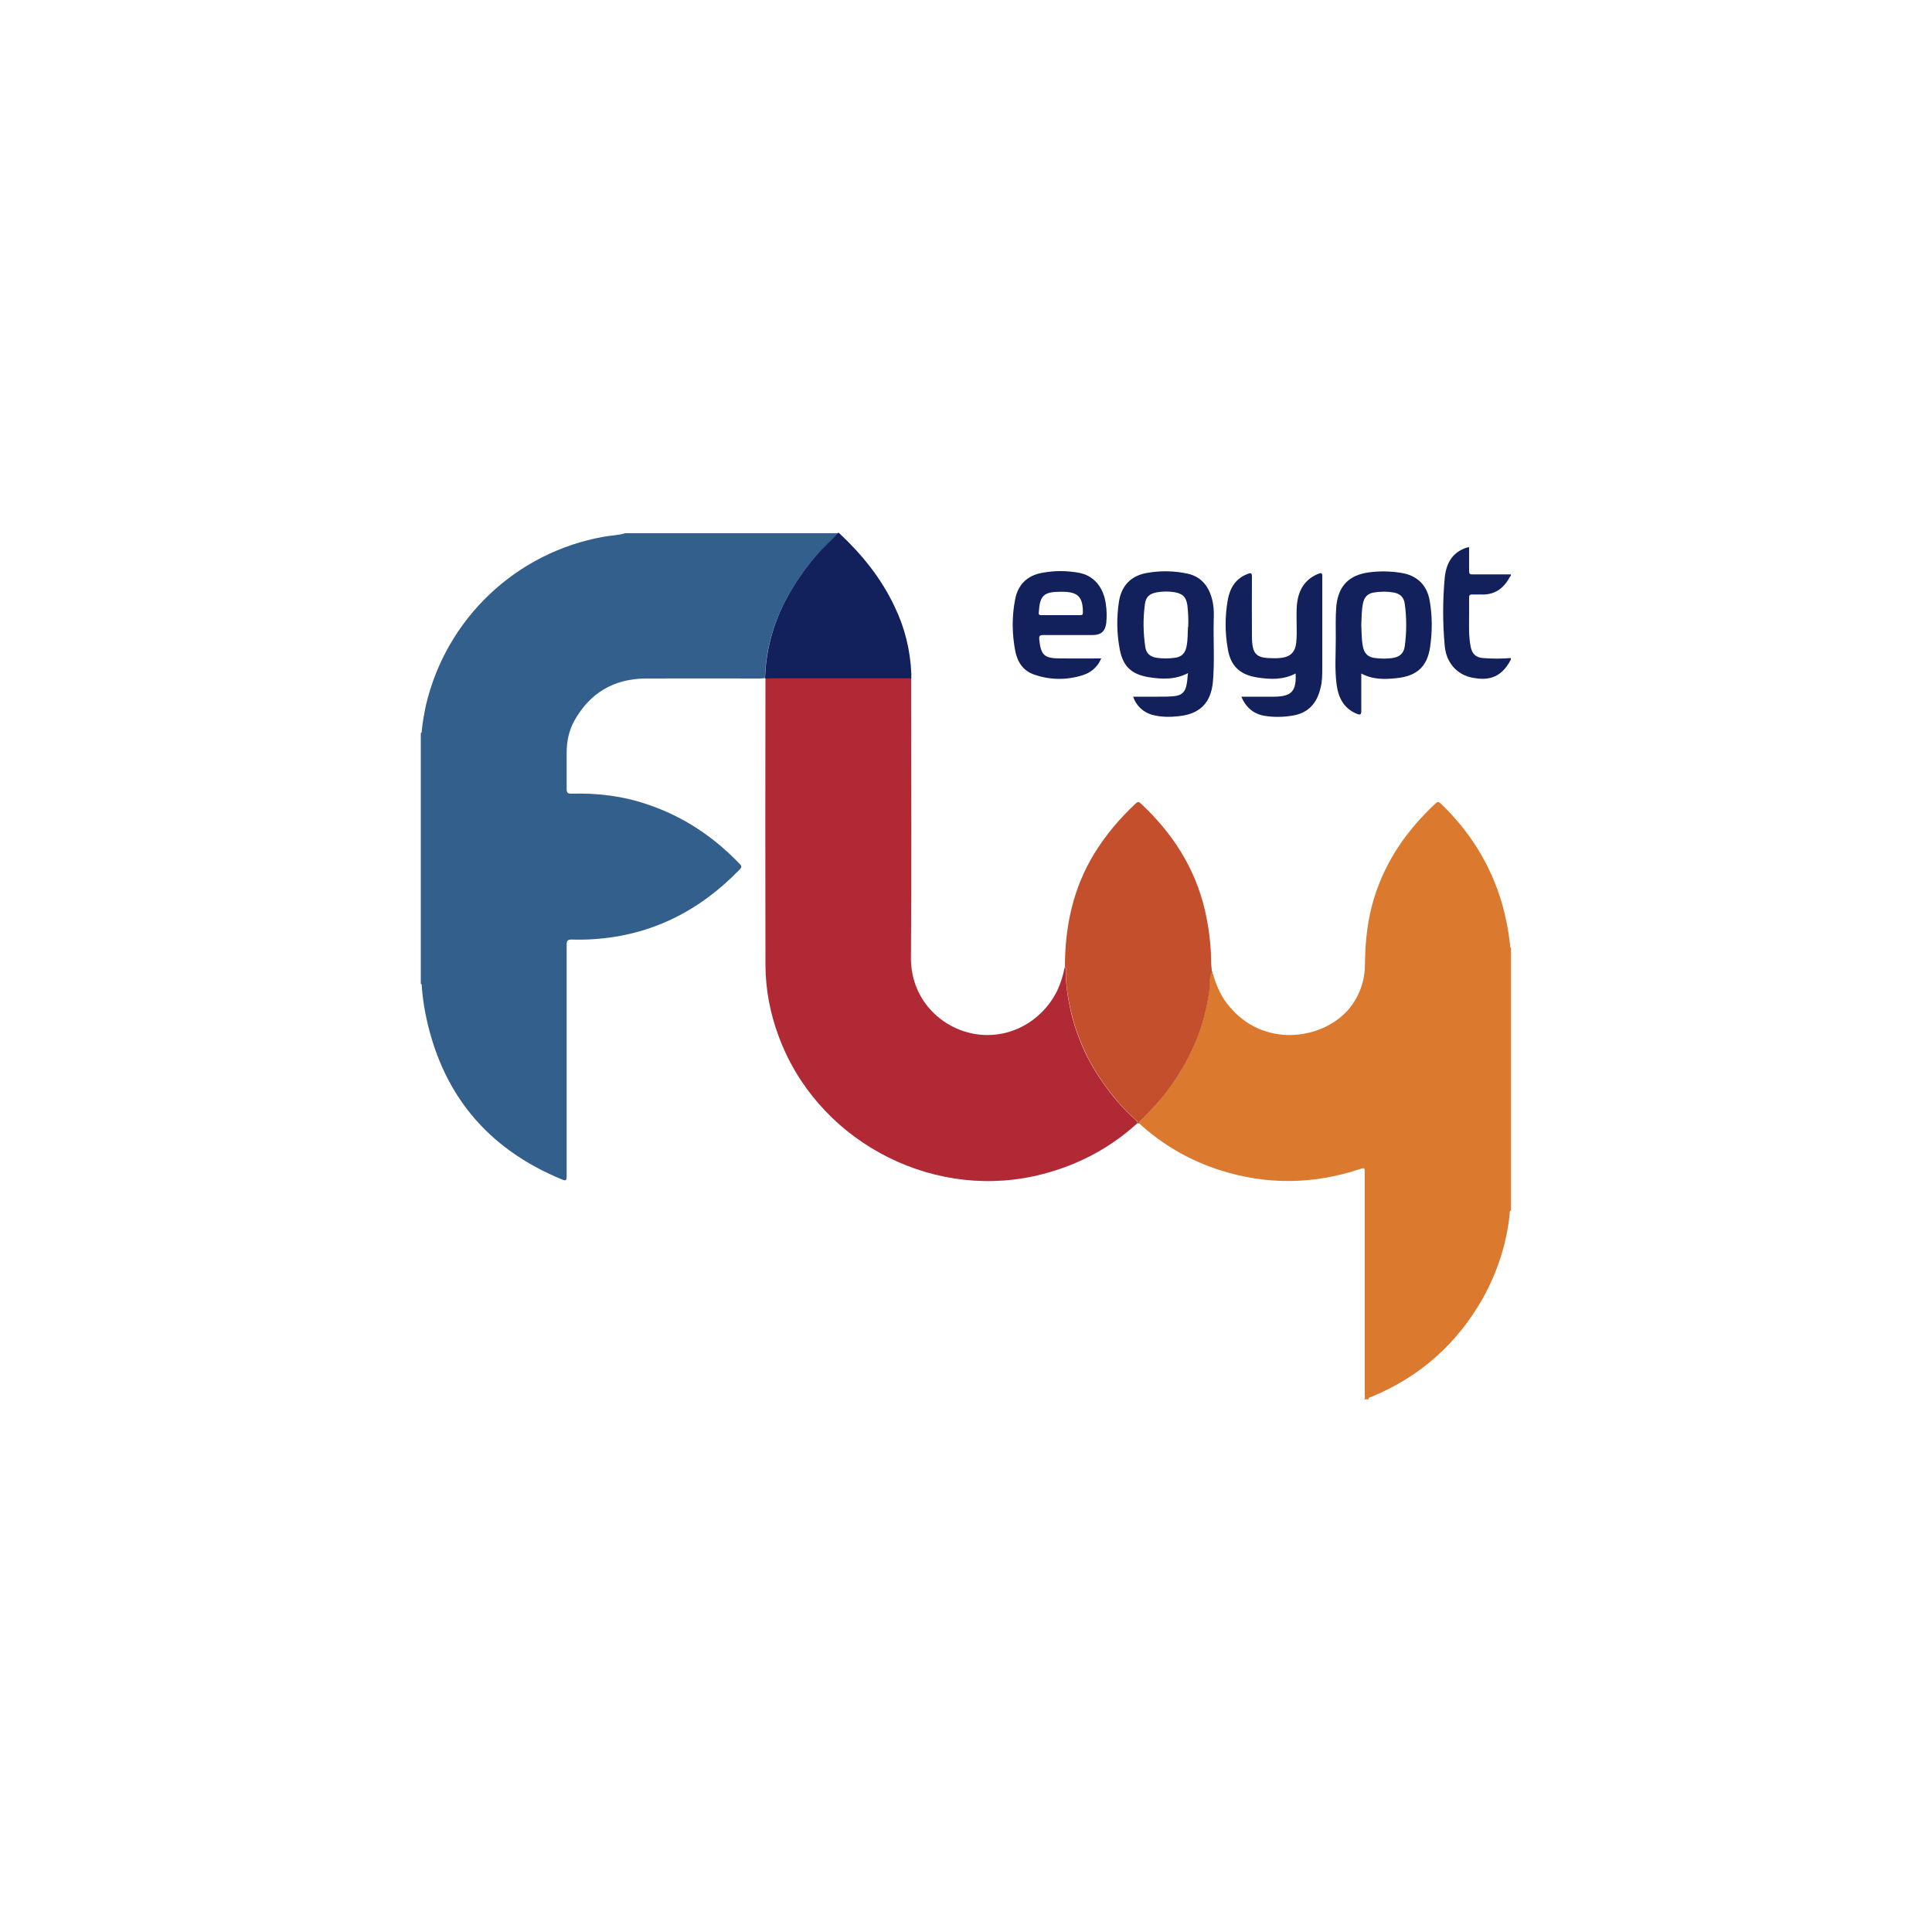
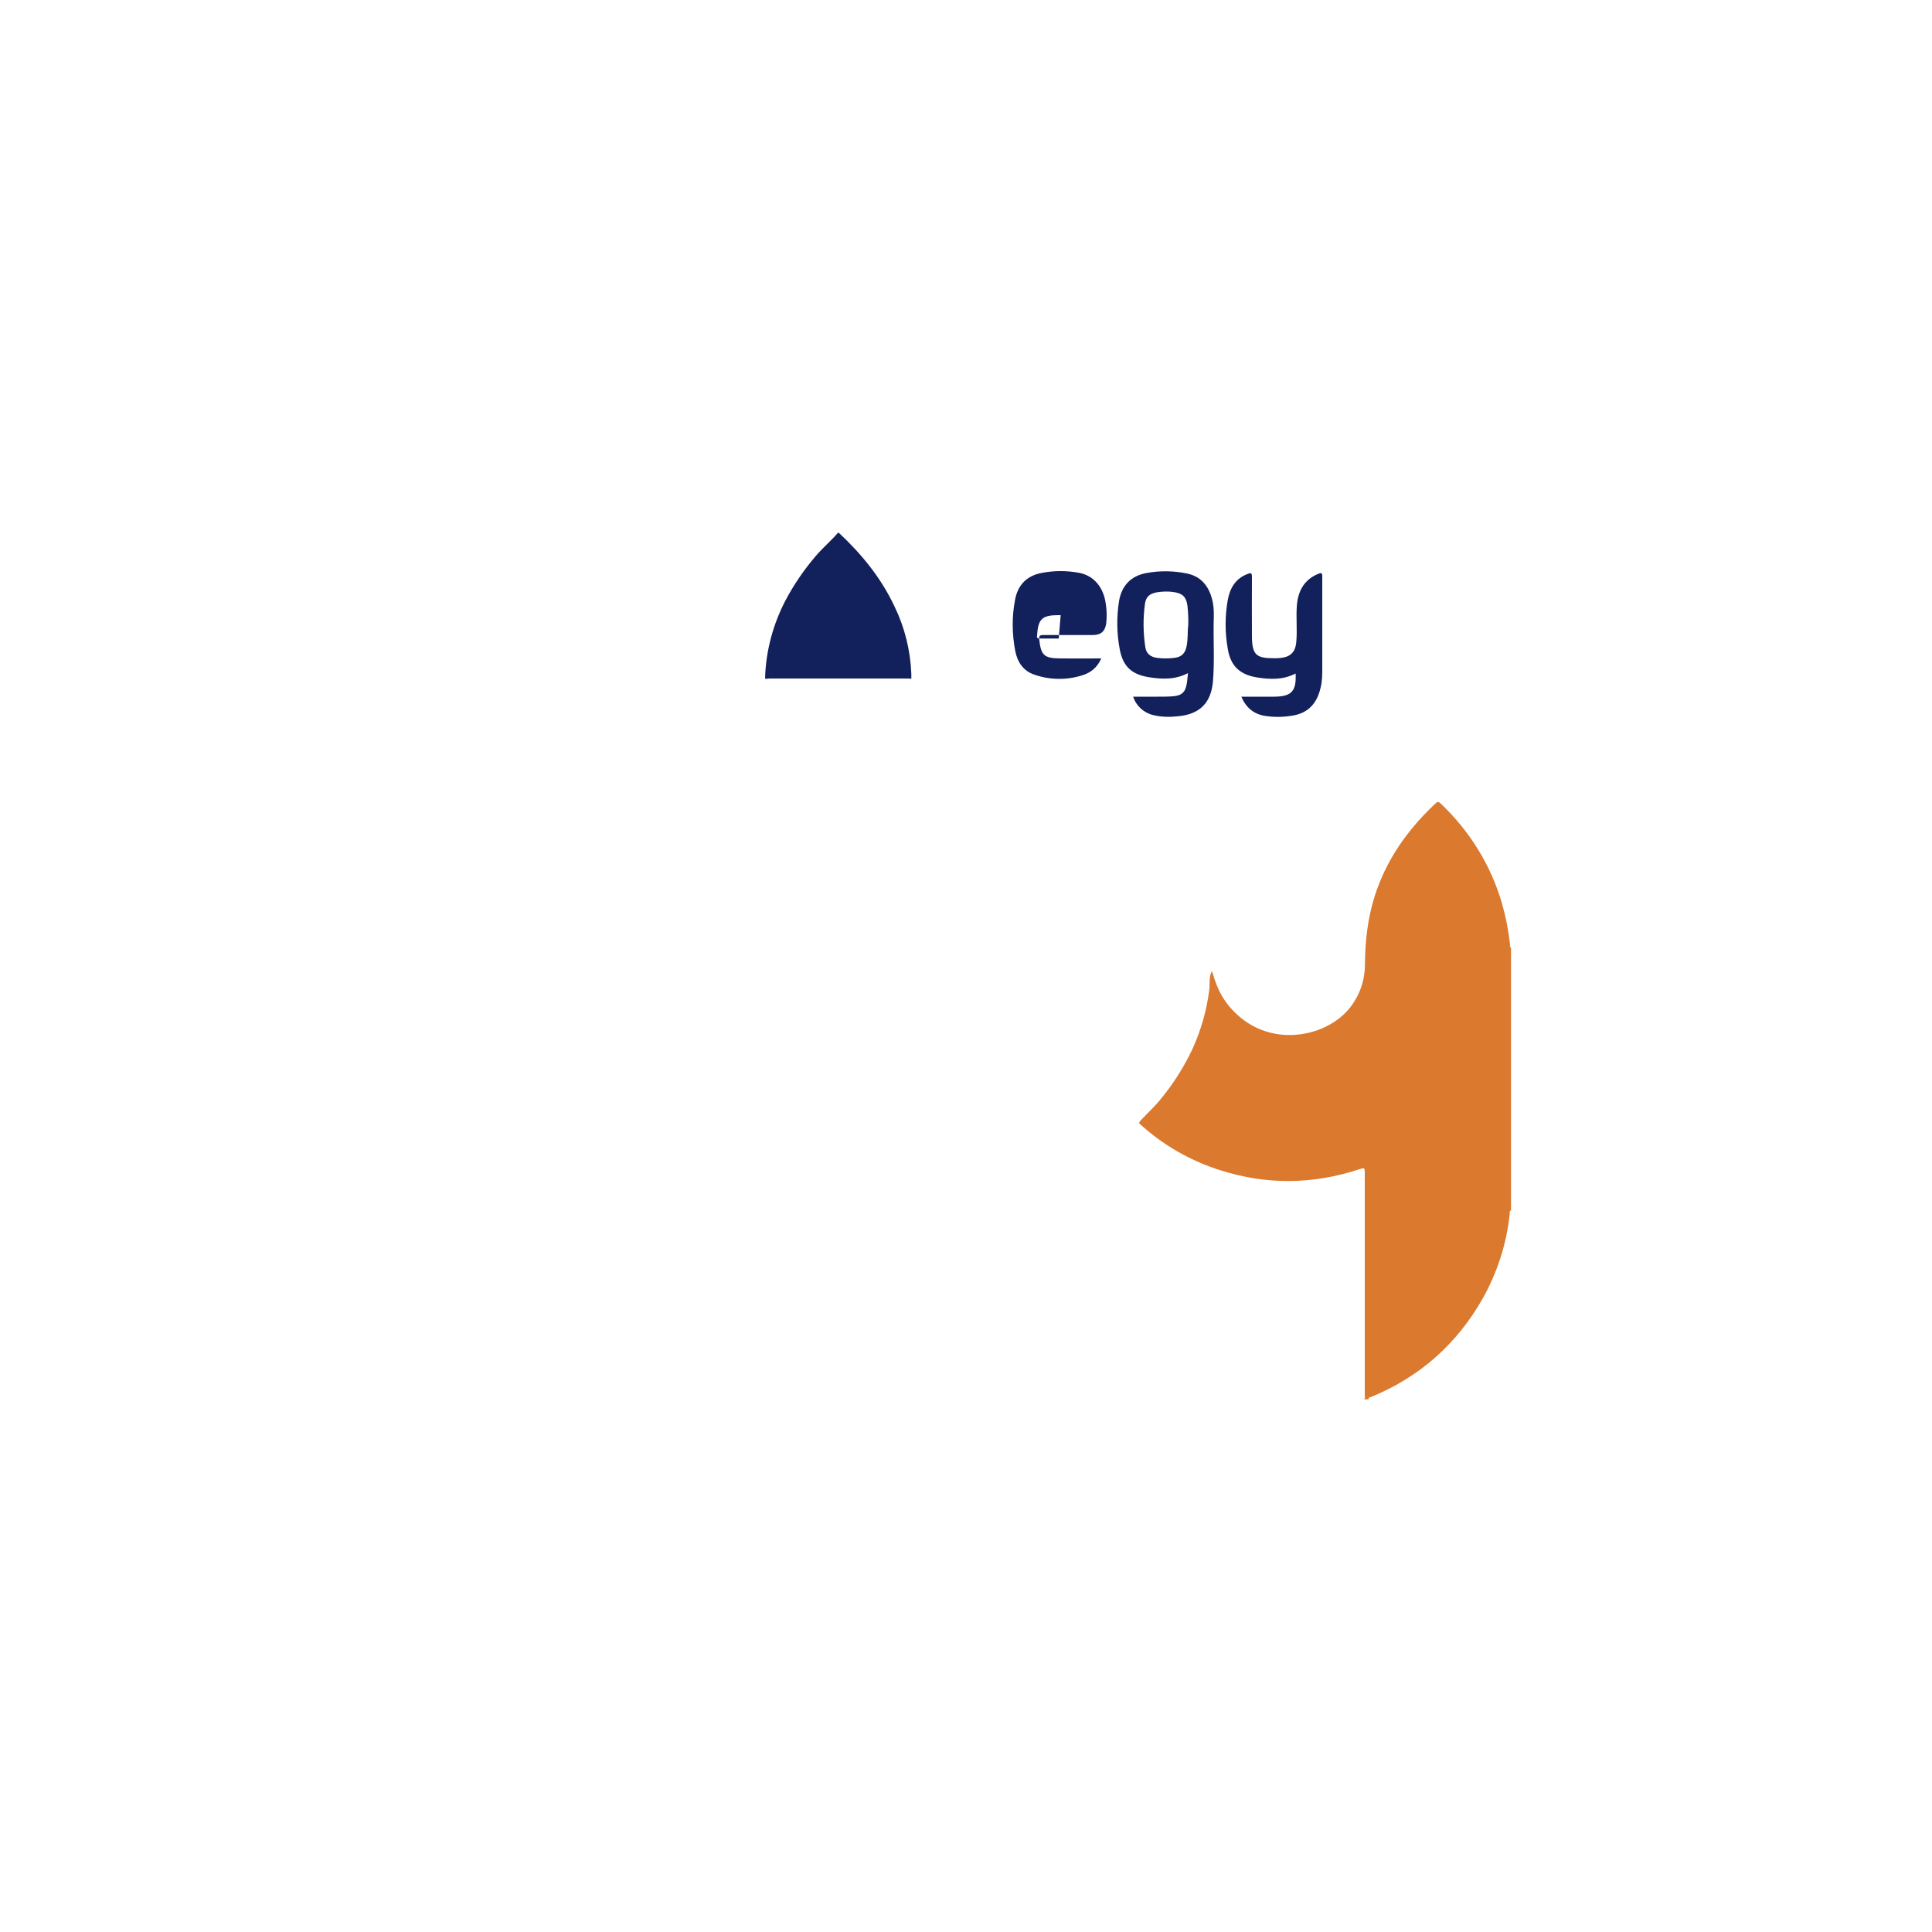
<svg xmlns="http://www.w3.org/2000/svg" version="1.1" viewBox="0 0 1000 1000">
  <defs>
    <style>
      .cls-1 {
        fill: #12205c;
      }

      .cls-2 {
        fill: #b12935;
      }

      .cls-3 {
        fill: #db792e;
      }

      .cls-4 {
        fill: #c44f2d;
      }

      .cls-5 {
        fill: #335f8d;
      }
    </style>
  </defs>
  <g>
    <g id="Layer_2">
      <g>
-         <path class="cls-5" d="M396,351c-.9,0-1.7.2-2.6.2-19.8,0-39.6-.1-59.5,0-16.4.2-28.7,7.6-36.7,22-2.8,5.1-3.9,10.7-3.9,16.5s0,12.4,0,18.6c0,2,.5,2.5,2.4,2.5,13.5-.4,26.7,1.2,39.5,5.6,18.5,6.2,34.2,16.7,47.7,30.8,1.1,1.1,1,1.8,0,2.8-20.7,21.4-45.5,34.1-75.5,36.1-3.8.3-7.7.3-11.5.2-2,0-2.6.5-2.6,2.6,0,18.5,0,37,0,55.5s0,42.9,0,64.4c0,2-.2,2.6-2.4,1.7-39.1-16.1-62.7-44.9-70.8-86.4-.9-4.5-1.4-9-1.8-13.5,0-.5.2-1.1-.5-1.4v-129.8c.7-.3.5-.9.5-1.4.5-4.3,1.2-8.5,2.1-12.7,10.4-45,46.7-79.5,92.2-87.5,3.7-.7,7.4-.7,11-1.8h110c-3.5,4.2-7.7,7.7-11.3,11.8-6.2,7.2-11.6,15.1-16,23.5-6.4,12.4-10,26-10.4,39.9Z" />
        <path class="cls-3" d="M627.4,502.8c1.7,5.9,3.8,11.5,7.6,16.5,18.6,24.4,50.9,18.6,63.8,2.2,5.2-6.7,7.7-14.3,7.7-22.7.1-11.7,1.4-23.3,4.9-34.5,6-19.2,17.2-35,31.8-48.6,1.1-1,1.6-.6,2.5.2,15.1,14.4,25.8,31.6,31.7,51.6,2,7,3.4,14.2,4.2,21.4,0,.6-.2,1.3.5,1.7v135.9c-1,.4-.6,1.3-.7,2-1.6,15.3-6.4,30.1-13.9,43.5-13.3,23.5-32.4,40.5-57.4,50.9-.7.3-1.8.2-1.8,1.4h-2.4c.9-.5.5-1.4.5-2.1,0-38.4,0-76.7,0-115.1,0-2.7-.1-2.8-2.8-1.9-23.7,7.8-47.5,8.2-71.4.7-15.8-4.9-30.4-13.2-42.6-24.5h0c.1-1,1-1.6,1.6-2.3,3.3-3.5,6.9-6.8,9.9-10.6,6.4-7.8,11.8-16.4,16.1-25.5,4.4-9.7,7.4-20,8.7-30.6.4-3.2-.3-6.6,1.3-9.6Z" />
        <path class="cls-1" d="M396,351c.4-13.9,4-27.5,10.4-39.9,4.4-8.4,9.8-16.3,16-23.5,3.6-4.2,7.8-7.7,11.3-11.8h.5c11.8,11,21.9,23.4,28.8,38.1,5.3,10.9,8.2,22.7,8.7,34.8,0,.9,0,1.7,0,2.6-.4,0-.8,0-1.2-.1h-72.3c-.6,0-1.2.1-1.8.2-.1,0-.3-.1-.3-.3Z" />
-         <path class="cls-1" d="M782.1,341.6c0,0-.2,0-.2,0-5.3,10.2-12.8,10.5-19.7,9.2-8-1.5-13.6-7.7-14.4-16.4-1.1-11.8-1.1-23.6,0-35.4.7-7.2,3.8-13.2,11.5-15.6.3,0,.6-.1,1.1-.2,0,4.2,0,8.2,0,12.3,0,1.5.4,1.9,1.9,1.8,6.6,0,13.1,0,19.7,0v.9c-.4,0-.4.3-.6.6-3.2,5.9-8,9.3-15,8.9-1.4,0-2.8,0-4.2,0-1.5-.1-1.9.5-1.8,1.9,0,2.7,0,5.3,0,8,0,5.7-.3,11.4.8,17.1.7,3.6,2.6,5.6,6.3,5.9,4.8.4,9.7.4,14.5,0v.9Z" />
-         <path class="cls-2" d="M396.3,351.3c.6-.1,1.2-.2,1.8-.2h72.3c.4,0,.8,0,1.2.1,0,2.4,0,4.9,0,7.3,0,45.7.3,91.3-.1,137-.2,20.3,13.7,35.2,30.7,39.2,18,4.2,36.3-4.7,44.9-21.7,1.9-4,3.2-8.1,4-12.5.7.6.5,1.4.5,2.2,0,7.1,1.1,14.1,2.7,21,3.1,13.2,8.7,25.6,16.5,36.6,4.9,7,10.4,13.6,16.9,19.3.5.5,1.1.9,1.1,1.7-15.4,14-33.3,23-53.7,27.5-55.3,12-112.9-19.7-132.2-72.8-4.3-11.6-6.6-23.8-6.7-36.1-.1-49.1-.1-98.2,0-147.3,0-.4,0-.8,0-1.2Z" />
-         <path class="cls-4" d="M588.9,581.3c0-.8-.6-1.3-1.1-1.7-6.5-5.6-11.9-12.3-16.9-19.3-7.8-11-13.4-23.5-16.5-36.6-1.6-6.9-2.8-13.9-2.7-21,0-.8.3-1.6-.5-2.2,0-20.9,4.2-40.7,15.2-58.7,5.9-9.6,13.1-18.1,21.3-25.8.9-.8,1.5-1.3,2.7-.2,16.4,15.3,28.2,33.4,33.3,55.5,2,8.7,3.1,17.6,3.2,26.5,0,1.7.2,3.4.4,5.1-1.6,3-.8,6.4-1.3,9.6-1.4,10.6-4.3,20.9-8.8,30.6-4.3,9.2-9.7,17.7-16.1,25.5-3,3.7-6.6,7.1-9.9,10.6-.6.7-1.5,1.2-1.6,2.3h-.8Z" />
        <polygon class="cls-2" points="589.7 581.4 589.7 581.4 589.7 581.4 589.7 581.4" />
        <path class="cls-1" d="M586.6,360.6h12.9c2.5,0,5,0,7.5-.2,4.6-.3,6.6-2.1,7.3-6.7.3-1.6.3-3.2.6-5.3-6.7,3.5-13.5,3.2-20.4,2.1-8.8-1.5-13.2-5.5-14.9-14.3-1.6-8.3-1.7-16.7-.4-25,1.3-7.9,6-13.1,14.2-14.6,7-1.3,14.2-1.2,21.2.3,8,1.7,11.8,7.8,13.2,15.2.6,3.2.5,6.4.4,9.6-.2,10.4.5,20.9-.4,31.2-1,10.9-6.8,16.7-17.7,17.8-4.5.5-8.9.5-13.3-.6-4.9-1.2-8.8-4.8-10.3-9.6ZM615,324.5c.2-3.7,0-7.4-.4-11.1-.6-4.4-2.5-6.2-6.8-6.9-3-.5-6.1-.4-9.1.1-3.7.7-5.6,2.3-6.1,6.1-1,7.4-.9,14.9.2,22.2.5,3.4,2.6,5.1,6,5.6,3,.4,6.1.4,9.1,0,3.7-.4,5.6-2.4,6.3-6.1s.5-7.5.7-9.9Z" />
        <path class="cls-1" d="M642.3,360.6h17.4c8.8-.1,11.4-2.9,10.9-12-6.5,3.4-13.3,3.1-20.2,2-8.8-1.5-13.5-6-14.9-14.8-1.5-8.4-1.5-16.9,0-25.3,1.1-6,3.9-11,10.2-13.4,1.7-.7,2.3-.7,2.3,1.5-.1,10.2,0,20.4,0,30.5s2.4,11.6,11.5,11.6c1.3,0,2.5,0,3.8-.2,4.7-.6,7.1-3.1,7.6-7.7.7-6.6-.2-13.3.4-19.9.7-7.2,3.8-12.8,10.8-15.8,1.7-.7,2.4-.8,2.3,1.5,0,15.7,0,31.5,0,47.2,0,3.5,0,6.9-.9,10.3-1.8,7.8-6.3,13-14.5,14.3-4.8.8-9.7.9-14.5.1-5.7-1-9.6-4.3-12-9.9Z" />
-         <path class="cls-1" d="M704.6,348.4c0,6.8,0,13.1,0,19.5,0,1.9-.4,2.3-2.2,1.6-7-2.8-9.7-8.5-10.6-15.4-1-7.8-.4-15.6-.4-23.5,0-5.7-.2-11.4.3-17.1,1.1-10.2,6.5-15.8,16.6-17.2,5.6-.8,11.3-.7,16.8.2,8.2,1.2,13.5,6.2,14.9,14.4,1.4,8,1.4,16.1.2,24.1-1.5,10.2-7.1,15-17.3,16-6.3.7-12.5.8-18.5-2.5ZM704.6,323.5c.2,3.7.1,7.3.8,11,.7,3.7,2.6,5.7,6.4,6.1,3,.4,6,.4,8.9,0,3.7-.5,5.9-2.4,6.4-6.1,1-7.3,1-14.7,0-22-.5-3.4-2.3-5.1-5.6-5.8-3.5-.6-7-.6-10.5,0-3.2.5-4.9,2.5-5.5,5.5-.8,3.7-.7,7.5-.9,11.2h0Z" />
-         <path class="cls-1" d="M570,340.8c-2,4.7-5.5,7.4-9.7,8.7-8.1,2.6-16.9,2.5-24.9-.3-5.8-1.9-8.8-6.6-9.9-12.2-1.7-8.8-1.8-17.8-.1-26.6,1.4-7.6,6.1-12.5,14-13.9,6.3-1.2,12.8-1.2,19.2,0,7.7,1.5,12.7,7.6,13.8,16.4.5,3.2.5,6.4.2,9.6-.6,4.3-2.7,6.2-7.1,6.2-8.5,0-17.1,0-25.6,0-1.9,0-2.1.6-2,2.3.9,8.1,2.5,9.7,10.6,9.8,7,.1,14.1,0,21.5,0ZM549,318.4c3.4,0,6.7,0,10.1,0,1.1,0,1.5-.3,1.4-1.5,0-7.9-2.6-10.6-10.6-10.6h-1.2c-8.4,0-10.5,2-11,10.4,0,0,0,.2,0,.2-.3,1.2.3,1.5,1.4,1.5,3.3,0,6.6,0,9.8,0Z" />
+         <path class="cls-1" d="M570,340.8c-2,4.7-5.5,7.4-9.7,8.7-8.1,2.6-16.9,2.5-24.9-.3-5.8-1.9-8.8-6.6-9.9-12.2-1.7-8.8-1.8-17.8-.1-26.6,1.4-7.6,6.1-12.5,14-13.9,6.3-1.2,12.8-1.2,19.2,0,7.7,1.5,12.7,7.6,13.8,16.4.5,3.2.5,6.4.2,9.6-.6,4.3-2.7,6.2-7.1,6.2-8.5,0-17.1,0-25.6,0-1.9,0-2.1.6-2,2.3.9,8.1,2.5,9.7,10.6,9.8,7,.1,14.1,0,21.5,0ZM549,318.4h-1.2c-8.4,0-10.5,2-11,10.4,0,0,0,.2,0,.2-.3,1.2.3,1.5,1.4,1.5,3.3,0,6.6,0,9.8,0Z" />
      </g>
    </g>
  </g>
</svg>